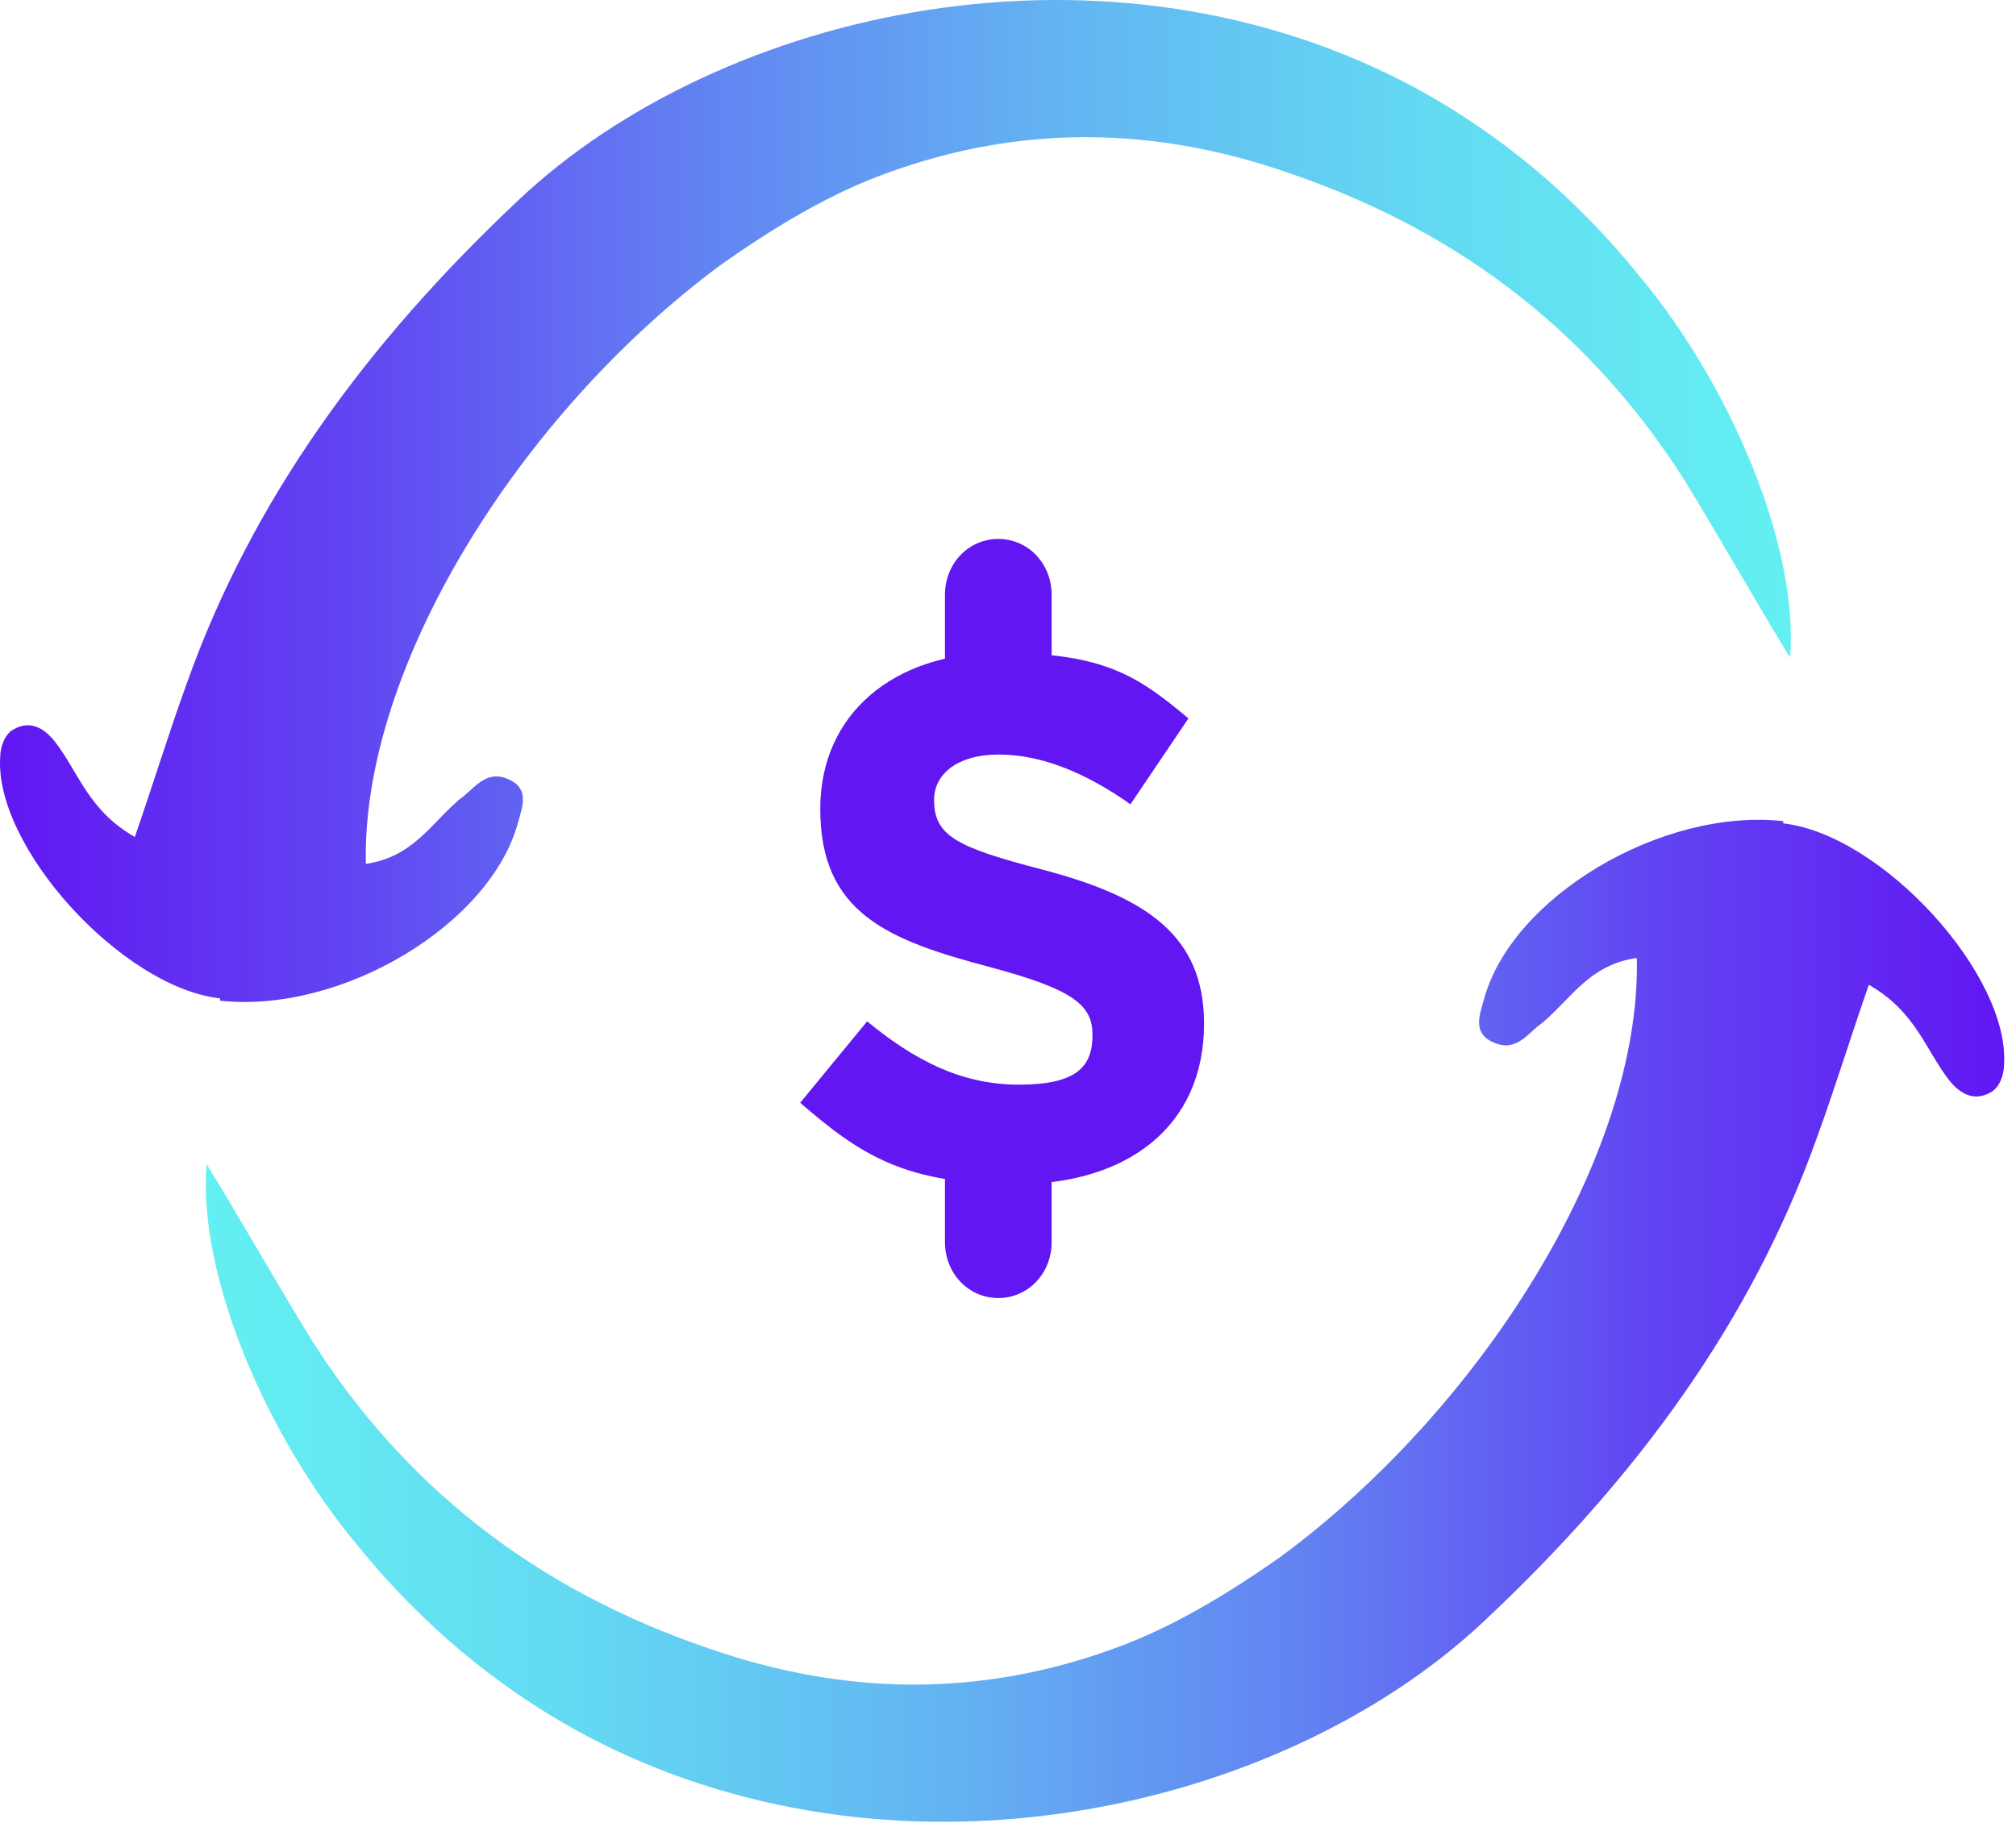
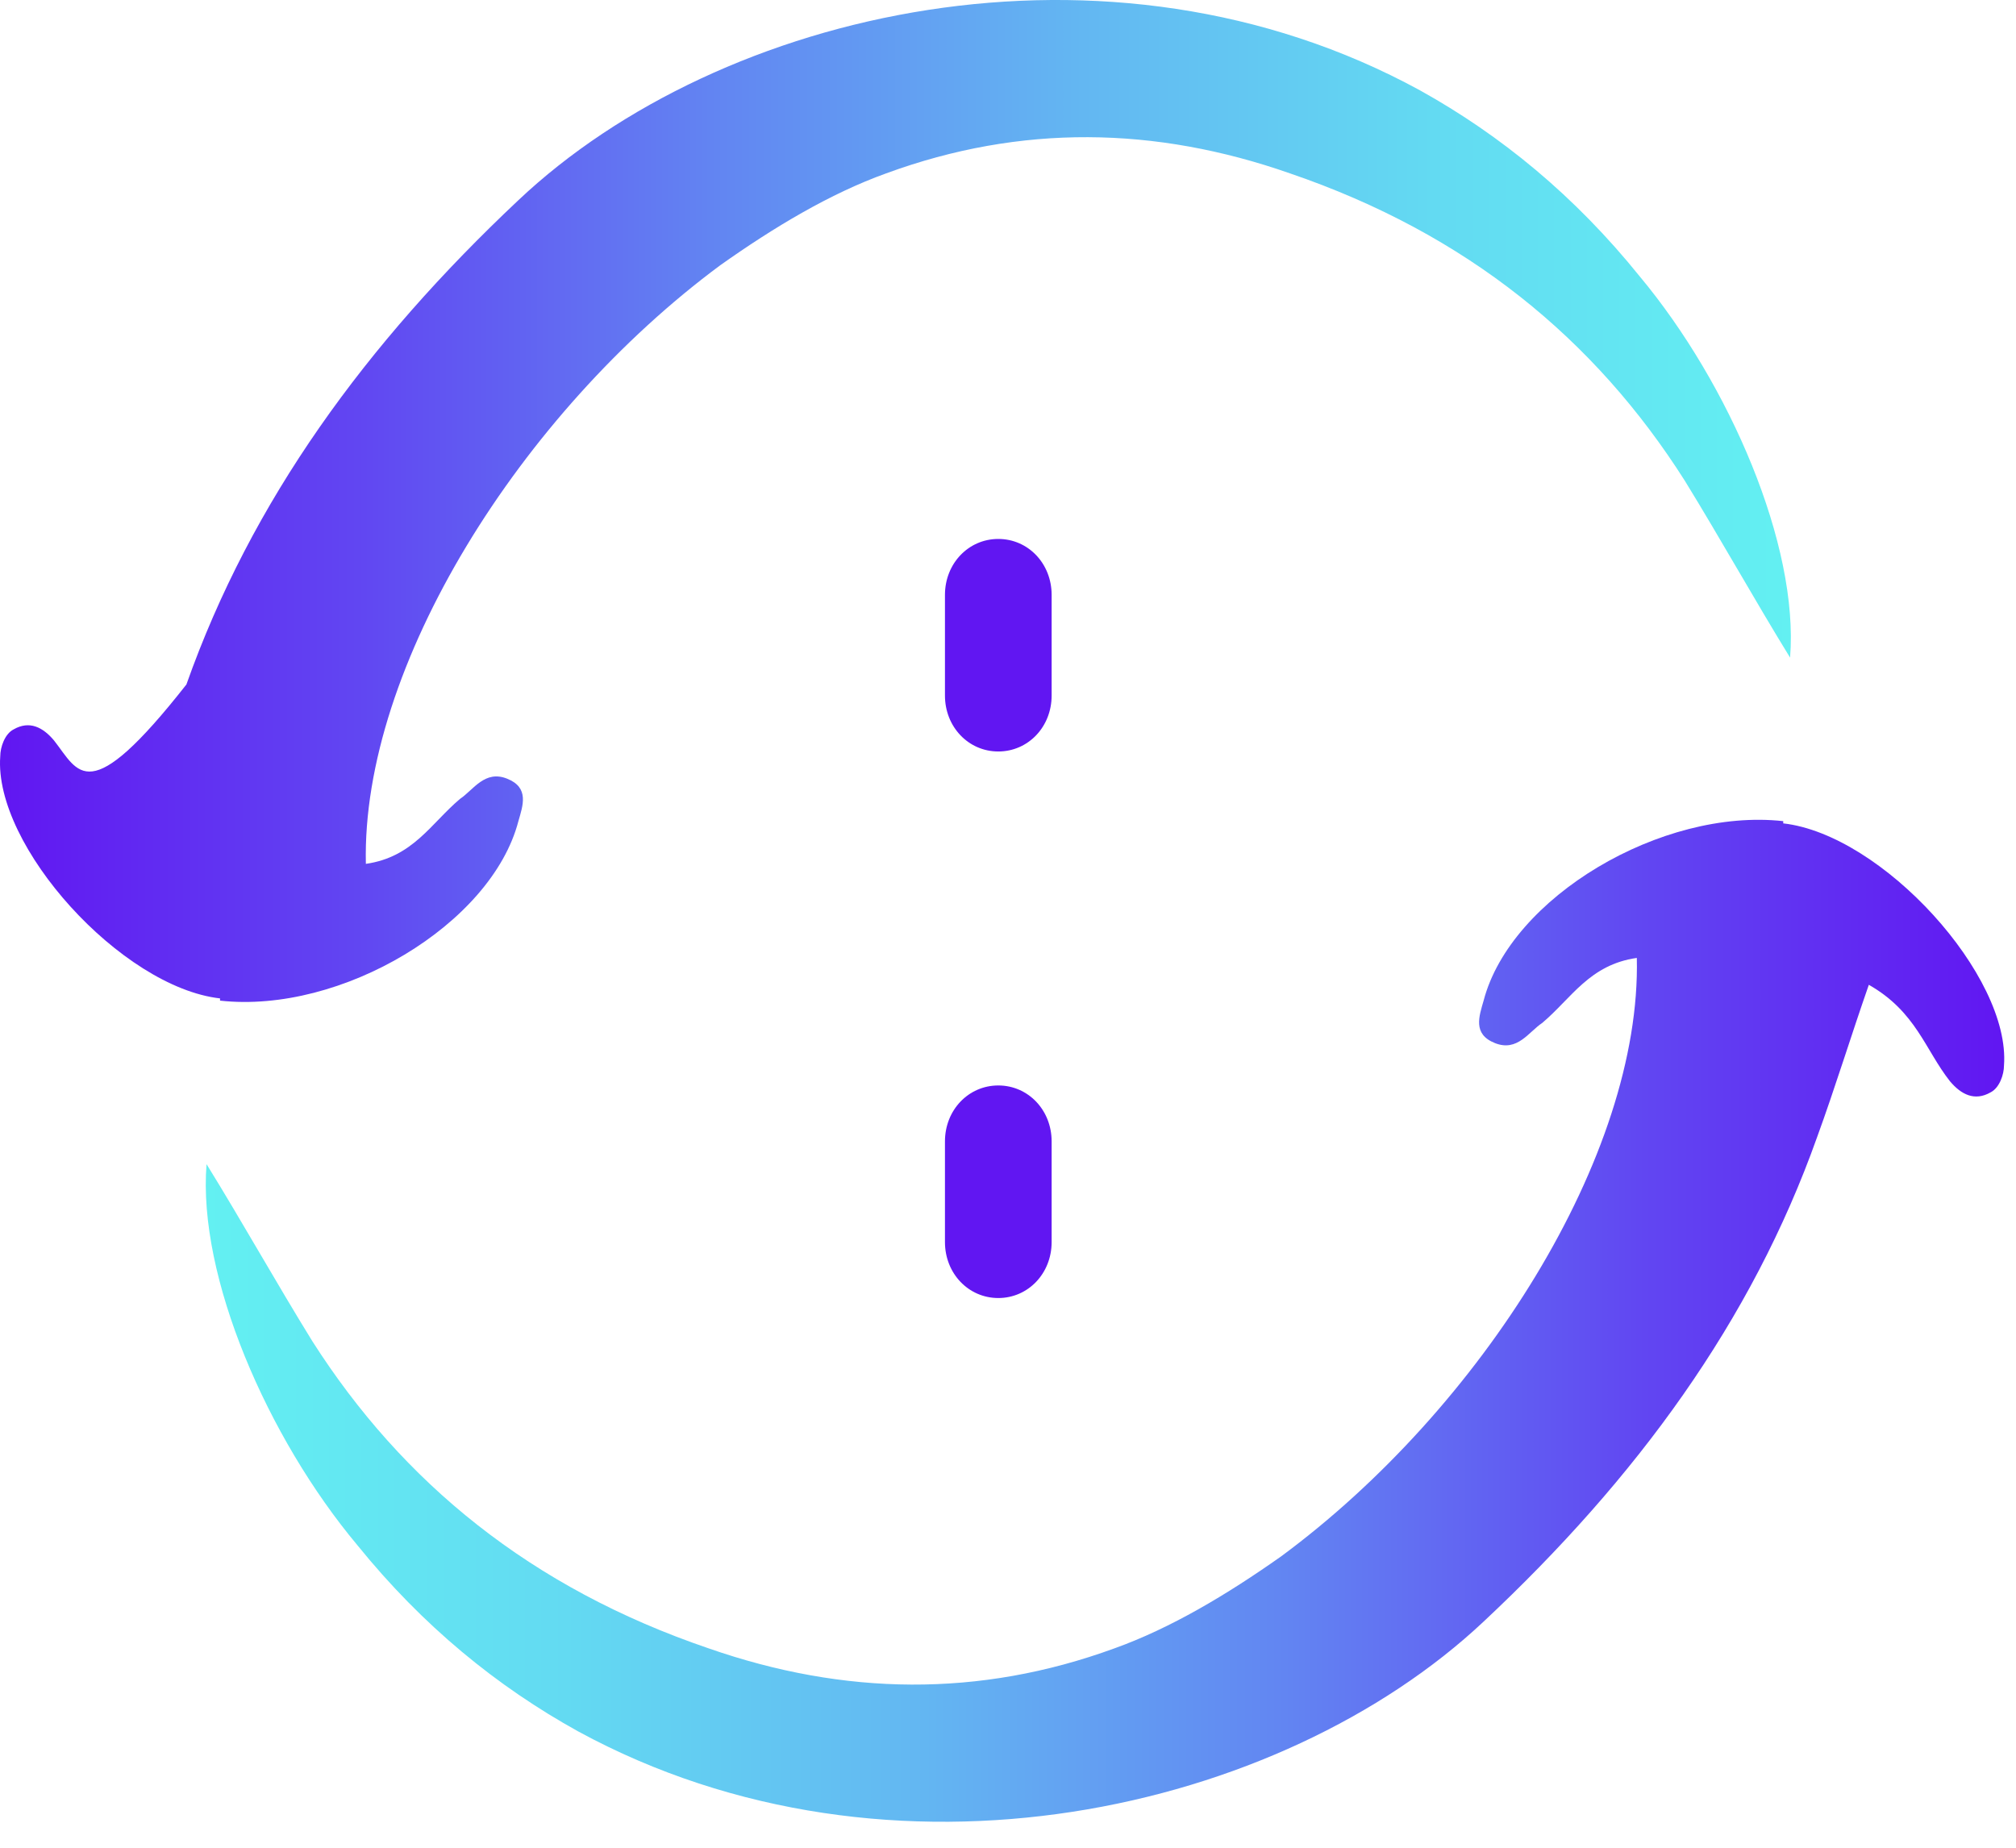
<svg xmlns="http://www.w3.org/2000/svg" width="48" height="44" viewBox="0 0 48 44" fill="none">
  <path d="M42.458 19.554C39.562 19.233 35.969 21.369 35.325 23.825C35.218 24.199 35.057 24.626 35.594 24.839C36.13 25.053 36.398 24.572 36.72 24.359C37.417 23.771 37.846 22.971 38.972 22.811C39.08 27.509 35.272 33.542 30.499 37.065C29.212 37.973 27.871 38.774 26.53 39.254C23.312 40.429 20.095 40.375 16.877 39.254C12.64 37.813 9.583 35.303 7.438 31.94C6.58 30.552 5.776 29.11 4.918 27.722C4.703 30.392 6.366 34.236 8.511 36.798C10.066 38.72 11.836 40.162 13.766 41.23C21.221 45.287 30.499 43.151 35.325 38.614C38.972 35.197 41.707 31.459 43.263 27.082C43.692 25.907 44.067 24.679 44.496 23.451C45.622 24.092 45.837 24.999 46.427 25.747C46.695 26.067 47.017 26.227 47.392 26.014C47.607 25.907 47.714 25.587 47.714 25.373C47.875 23.238 44.818 19.874 42.458 19.607V19.554Z" fill="url(#paint0_linear_3933_718)" />
-   <path d="M5.239 23.828C8.123 24.148 11.701 22.013 12.342 19.557C12.449 19.183 12.609 18.756 12.075 18.543C11.541 18.329 11.274 18.809 10.954 19.023C10.259 19.61 9.832 20.411 8.711 20.571C8.604 15.873 12.395 9.84 17.148 6.317C18.43 5.409 19.765 4.608 21.1 4.128C24.304 2.953 27.508 3.007 30.712 4.128C34.931 5.569 37.975 8.078 40.111 11.442C40.965 12.83 41.767 14.271 42.621 15.66C42.835 12.99 41.179 9.146 39.043 6.584C37.494 4.662 35.732 3.22 33.81 2.152C26.387 -1.905 17.148 0.23 12.342 4.768C8.711 8.185 5.987 11.922 4.438 16.3C4.011 17.475 3.637 18.703 3.21 19.931C2.089 19.29 1.875 18.382 1.288 17.635C1.021 17.315 0.7 17.154 0.326 17.368C0.113 17.475 0.006 17.795 0.006 18.009C-0.154 20.144 2.89 23.508 5.239 23.775V23.828Z" fill="url(#paint1_linear_3933_718)" />
-   <path d="M19.052 26.26L20.646 24.322C21.761 25.237 22.877 25.829 24.259 25.829C25.64 25.829 26.012 25.398 26.012 24.645C26.012 23.945 25.587 23.568 23.568 23.029C21.124 22.383 19.53 21.737 19.53 19.26C19.53 16.999 21.283 15.545 23.78 15.545C26.277 15.545 27.074 16.084 28.296 17.107L26.915 19.153C25.852 18.399 24.79 17.968 23.78 17.968C22.771 17.968 22.24 18.453 22.24 19.045C22.24 19.906 22.771 20.176 24.843 20.714C27.287 21.36 28.668 22.276 28.668 24.375C28.668 26.852 26.809 28.198 24.205 28.198C21.602 28.198 20.539 27.552 19.052 26.26Z" fill="#6116F2" />
+   <path d="M5.239 23.828C8.123 24.148 11.701 22.013 12.342 19.557C12.449 19.183 12.609 18.756 12.075 18.543C11.541 18.329 11.274 18.809 10.954 19.023C10.259 19.61 9.832 20.411 8.711 20.571C8.604 15.873 12.395 9.84 17.148 6.317C18.43 5.409 19.765 4.608 21.1 4.128C24.304 2.953 27.508 3.007 30.712 4.128C34.931 5.569 37.975 8.078 40.111 11.442C40.965 12.83 41.767 14.271 42.621 15.66C42.835 12.99 41.179 9.146 39.043 6.584C37.494 4.662 35.732 3.22 33.81 2.152C26.387 -1.905 17.148 0.23 12.342 4.768C8.711 8.185 5.987 11.922 4.438 16.3C2.089 19.29 1.875 18.382 1.288 17.635C1.021 17.315 0.7 17.154 0.326 17.368C0.113 17.475 0.006 17.795 0.006 18.009C-0.154 20.144 2.89 23.508 5.239 23.775V23.828Z" fill="url(#paint1_linear_3933_718)" />
  <path d="M23.769 17.895C23.058 17.895 22.499 17.309 22.499 16.563V14.166C22.499 13.42 23.058 12.834 23.769 12.834C24.48 12.834 25.039 13.42 25.039 14.166V16.563C25.039 17.309 24.48 17.895 23.769 17.895Z" fill="#6116F2" />
  <path d="M23.769 30.91C23.058 30.91 22.499 30.323 22.499 29.578V27.18C22.499 26.434 23.058 25.848 23.769 25.848C24.48 25.848 25.039 26.434 25.039 27.18V29.578C25.039 30.323 24.48 30.91 23.769 30.91Z" fill="#6116F2" />
  <defs>
    <linearGradient id="paint0_linear_3933_718" x1="4.918" y1="31.406" x2="47.714" y2="31.406" gradientUnits="userSpaceOnUse">
      <stop stop-color="#63F0F2" />
      <stop offset="0.2" stop-color="#63DAF2" />
      <stop offset="0.4" stop-color="#63B6F2" />
      <stop offset="0.6" stop-color="#6285F2" />
      <stop offset="0.8" stop-color="#6146F2" />
      <stop offset="1" stop-color="#6116F2" />
    </linearGradient>
    <linearGradient id="paint1_linear_3933_718" x1="42.621" y1="12.029" x2="0.006" y2="12.029" gradientUnits="userSpaceOnUse">
      <stop stop-color="#63F0F2" />
      <stop offset="0.2" stop-color="#63DAF2" />
      <stop offset="0.4" stop-color="#63B6F2" />
      <stop offset="0.6" stop-color="#6285F2" />
      <stop offset="0.8" stop-color="#6146F2" />
      <stop offset="1" stop-color="#6116F2" />
    </linearGradient>
  </defs>
</svg>